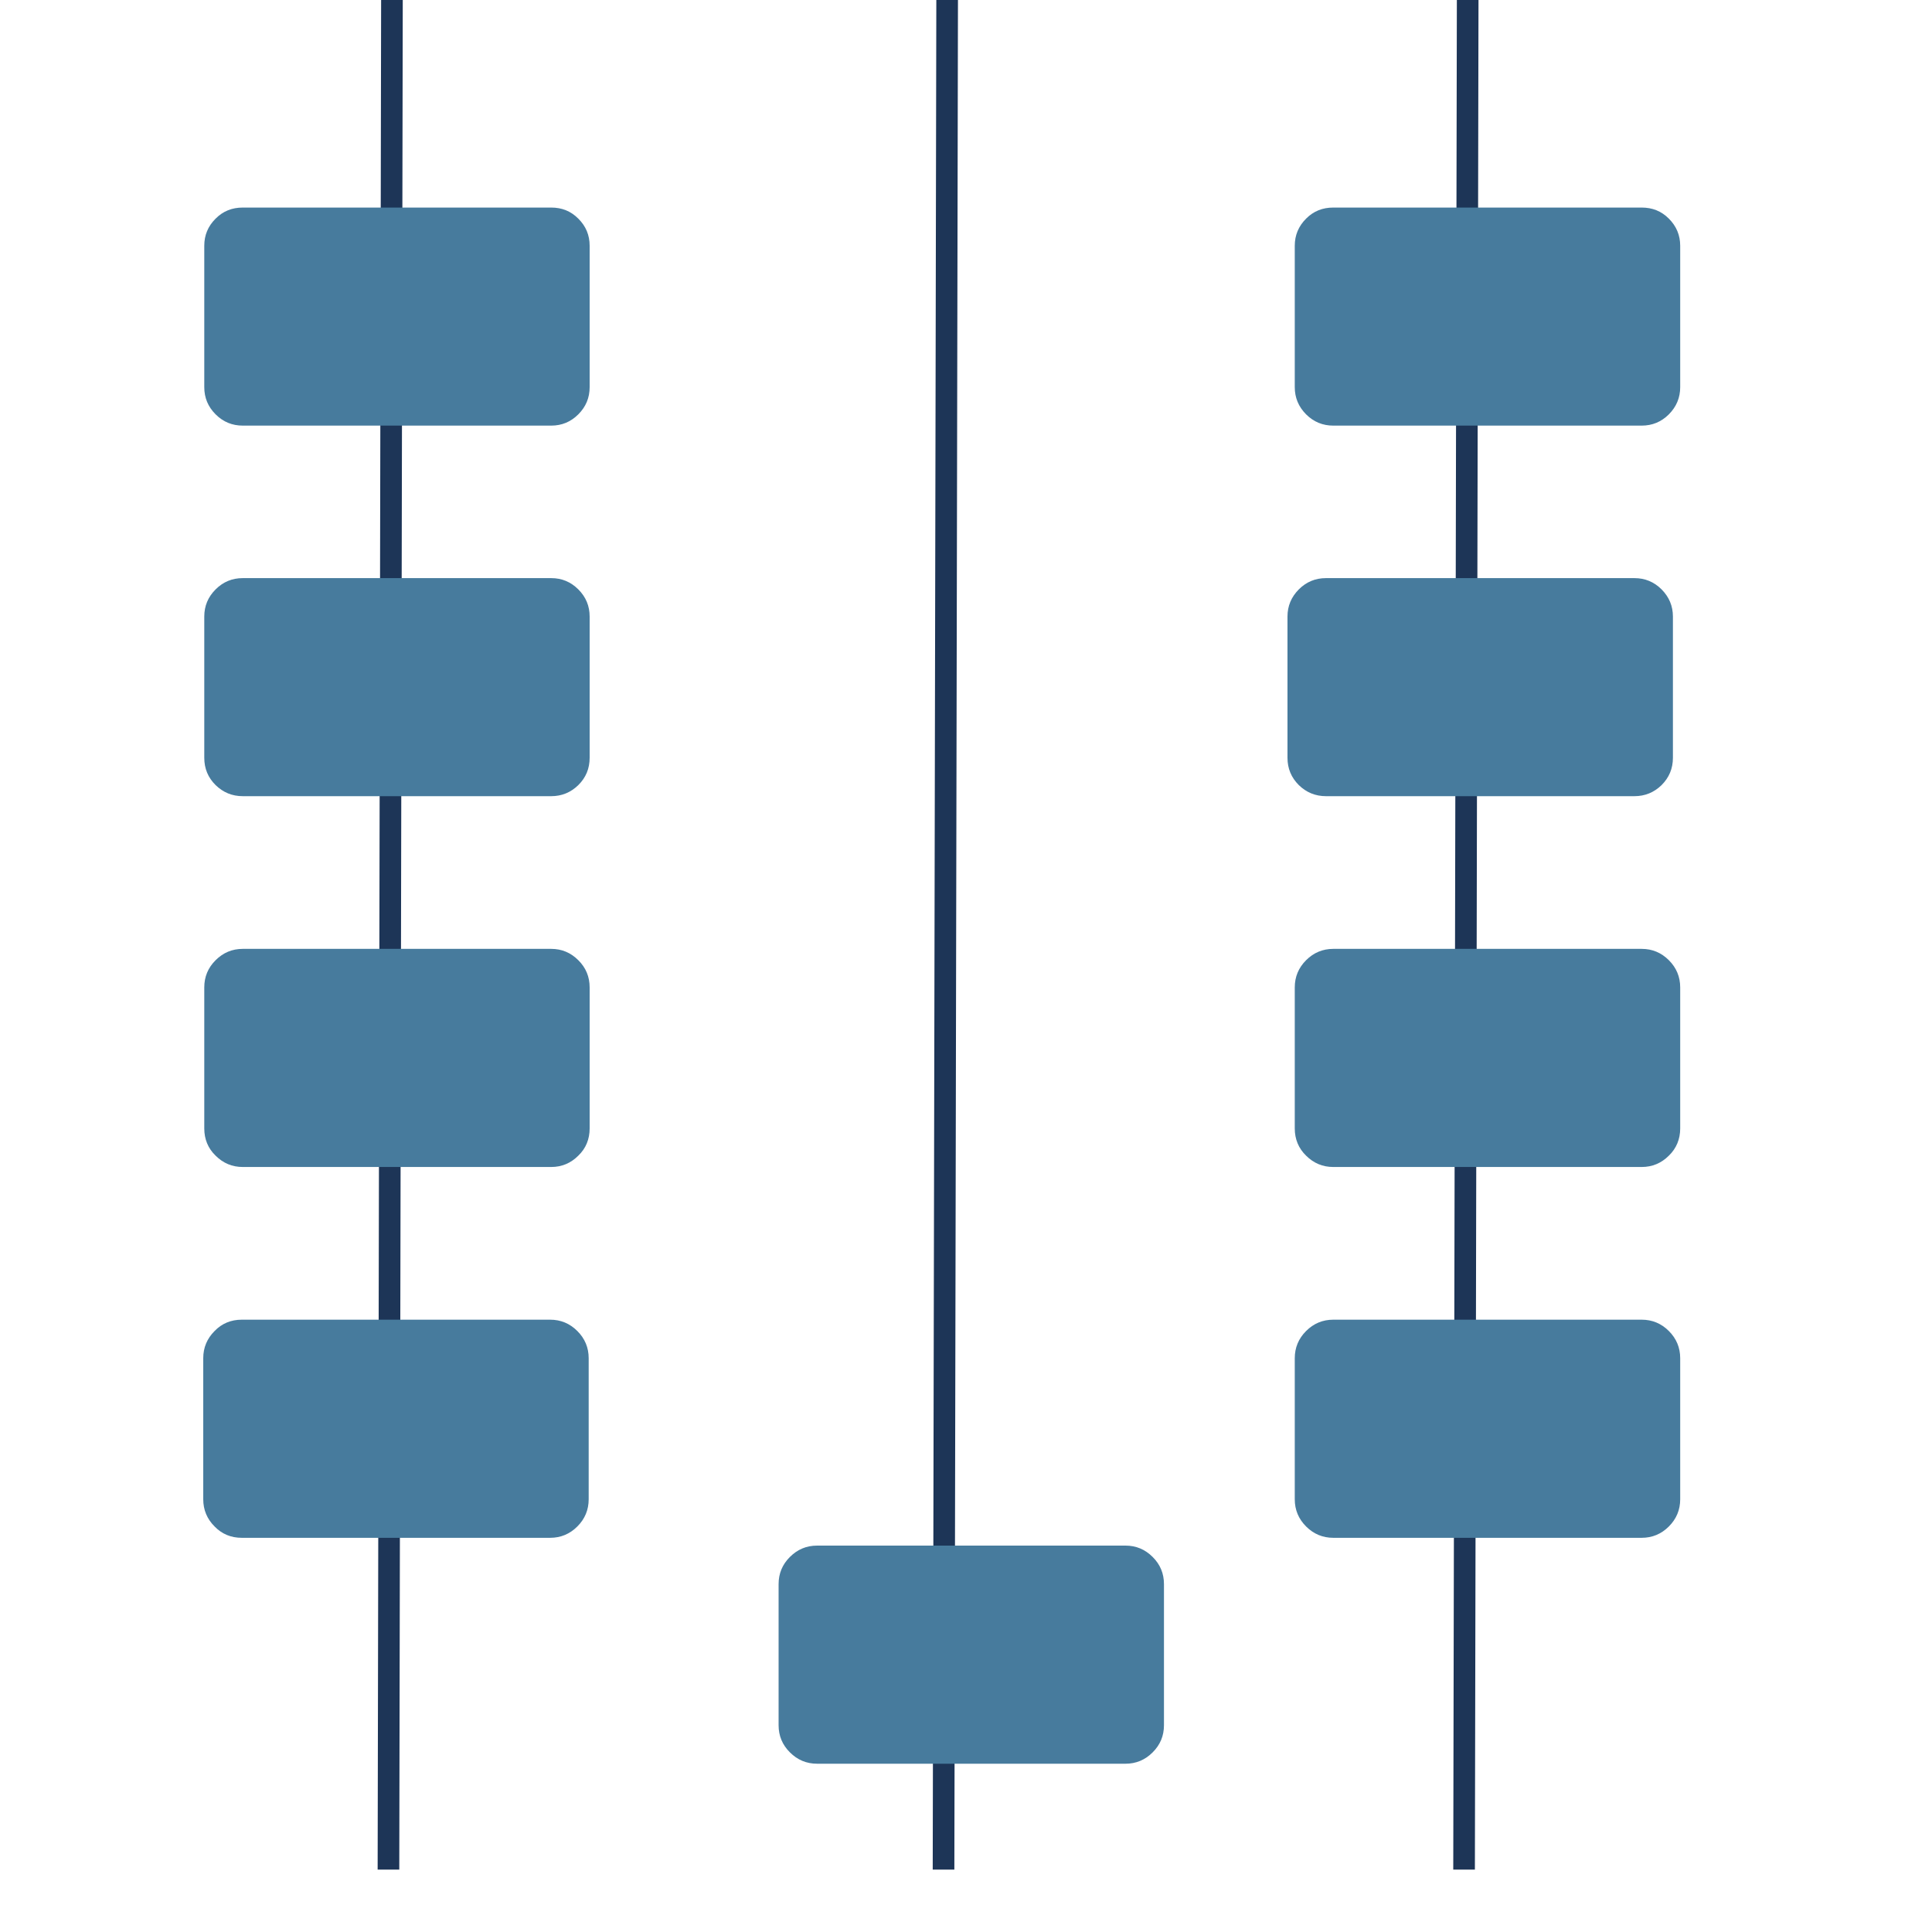
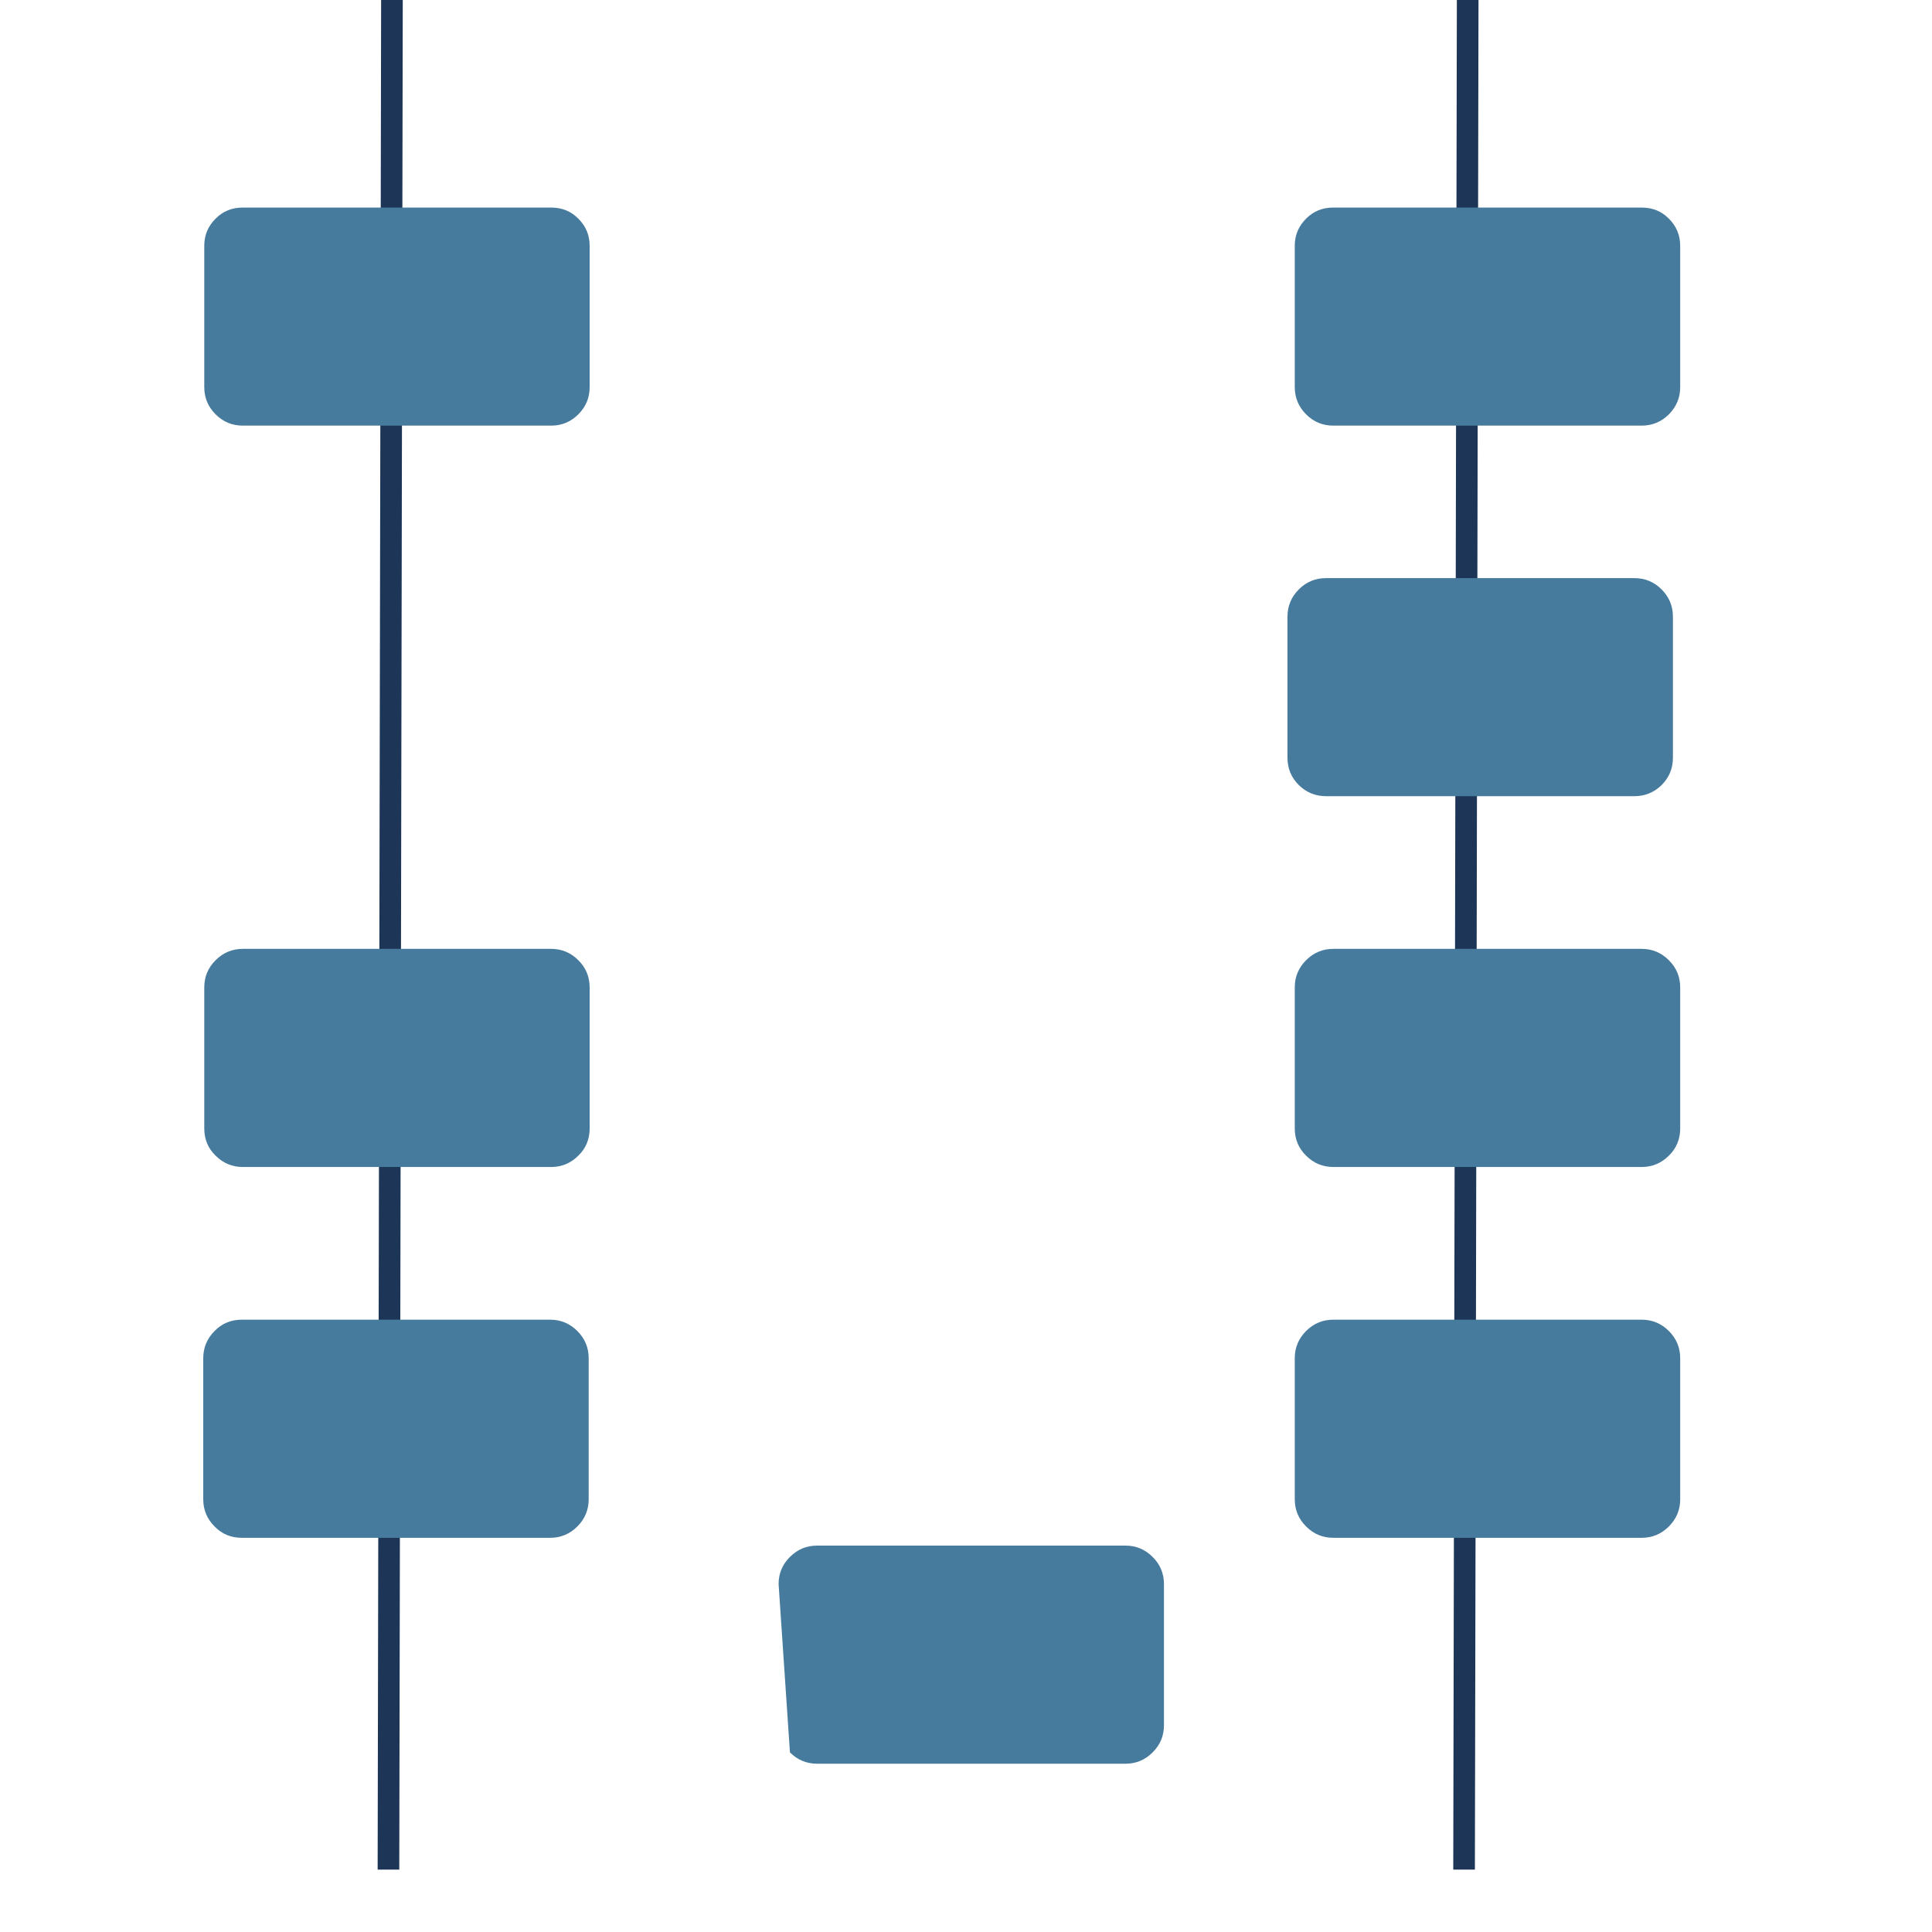
<svg xmlns="http://www.w3.org/2000/svg" width="40" zoomAndPan="magnify" viewBox="0 0 30 30" height="40" preserveAspectRatio="xMidYMid meet" version="1.2">
  <defs>
    <clipPath id="88eeb1371d">
      <path d="M 1 0 L 12 0 L 12 29.031 L 1 29.031 Z M 1 0 " />
    </clipPath>
    <clipPath id="6a56f4c984">
      <path d="M 10 0 L 20 0 L 20 29.031 L 10 29.031 Z M 10 0 " />
    </clipPath>
    <clipPath id="2f8bc254c2">
      <path d="M 18 0 L 28 0 L 28 29.031 L 18 29.031 Z M 18 0 " />
    </clipPath>
  </defs>
  <g id="f138809308">
    <g clip-rule="nonzero" clip-path="url(#88eeb1371d)">
      <path style="fill:none;stroke-width:7;stroke-linecap:butt;stroke-linejoin:miter;stroke:#1d3557;stroke-opacity:1;stroke-miterlimit:10;" d="M 358.561 364.032 L 356.301 1577.281 " transform="matrix(0.048,0,0,0.048,-11.092,-35.12)" />
    </g>
    <g clip-rule="nonzero" clip-path="url(#6a56f4c984)">
-       <path style="fill:none;stroke-width:7;stroke-linecap:butt;stroke-linejoin:miter;stroke:#1d3557;stroke-opacity:1;stroke-miterlimit:10;" d="M 538.426 243.006 L 536.085 1456.255 " transform="matrix(0.048,0,0,0.048,-11.092,-35.12)" />
-     </g>
+       </g>
    <g clip-rule="nonzero" clip-path="url(#2f8bc254c2)">
      <path style="fill:none;stroke-width:7;stroke-linecap:butt;stroke-linejoin:miter;stroke:#1d3557;stroke-opacity:1;stroke-miterlimit:10;" d="M 706.585 364.516 L 704.243 1577.765 " transform="matrix(0.048,0,0,0.048,-11.092,-35.12)" />
    </g>
    <path style=" stroke:none;fill-rule:nonzero;fill:#477b9d;fill-opacity:1;" d="M 3.77 3.223 L 8.559 3.223 C 8.723 3.223 8.863 3.277 8.98 3.395 C 9.098 3.512 9.156 3.652 9.156 3.816 L 9.156 6.012 C 9.156 6.176 9.098 6.316 8.98 6.434 C 8.863 6.551 8.723 6.609 8.559 6.609 L 3.77 6.609 C 3.605 6.609 3.465 6.551 3.348 6.434 C 3.23 6.316 3.172 6.176 3.172 6.012 L 3.172 3.816 C 3.172 3.652 3.23 3.512 3.348 3.395 C 3.465 3.277 3.605 3.223 3.77 3.223 Z M 3.77 3.223 " />
-     <path style=" stroke:none;fill-rule:nonzero;fill:#477b9d;fill-opacity:1;" d="M 3.77 8.977 L 8.559 8.977 C 8.723 8.977 8.863 9.035 8.98 9.152 C 9.098 9.27 9.156 9.41 9.156 9.574 L 9.156 11.766 C 9.156 11.934 9.098 12.074 8.98 12.191 C 8.863 12.305 8.723 12.363 8.559 12.363 L 3.77 12.363 C 3.605 12.363 3.465 12.305 3.348 12.191 C 3.23 12.074 3.172 11.934 3.172 11.766 L 3.172 9.574 C 3.172 9.41 3.23 9.27 3.348 9.152 C 3.465 9.035 3.605 8.977 3.77 8.977 Z M 3.77 8.977 " />
    <path style=" stroke:none;fill-rule:nonzero;fill:#477b9d;fill-opacity:1;" d="M 3.77 14.734 L 8.559 14.734 C 8.723 14.734 8.863 14.793 8.98 14.91 C 9.098 15.027 9.156 15.168 9.156 15.332 L 9.156 17.523 C 9.156 17.688 9.098 17.832 8.98 17.945 C 8.863 18.062 8.723 18.121 8.559 18.121 L 3.77 18.121 C 3.605 18.121 3.465 18.062 3.348 17.945 C 3.23 17.832 3.172 17.688 3.172 17.523 L 3.172 15.332 C 3.172 15.168 3.23 15.027 3.348 14.91 C 3.465 14.793 3.605 14.734 3.77 14.734 Z M 3.77 14.734 " />
    <path style=" stroke:none;fill-rule:nonzero;fill:#477b9d;fill-opacity:1;" d="M 3.754 20.492 L 8.543 20.492 C 8.707 20.492 8.848 20.551 8.965 20.668 C 9.082 20.785 9.141 20.926 9.141 21.09 L 9.141 23.281 C 9.141 23.445 9.082 23.586 8.965 23.703 C 8.848 23.82 8.707 23.879 8.543 23.879 L 3.754 23.879 C 3.586 23.879 3.445 23.82 3.332 23.703 C 3.215 23.586 3.156 23.445 3.156 23.281 L 3.156 21.09 C 3.156 20.926 3.215 20.785 3.332 20.668 C 3.445 20.551 3.586 20.492 3.754 20.492 Z M 3.754 20.492 " />
-     <path style=" stroke:none;fill-rule:nonzero;fill:#477b9d;fill-opacity:1;" d="M 12.688 24 L 17.477 24 C 17.641 24 17.781 24.059 17.898 24.176 C 18.016 24.293 18.074 24.434 18.074 24.598 L 18.074 26.789 C 18.074 26.953 18.016 27.094 17.898 27.211 C 17.781 27.328 17.641 27.387 17.477 27.387 L 12.688 27.387 C 12.523 27.387 12.383 27.328 12.266 27.211 C 12.148 27.094 12.09 26.953 12.09 26.789 L 12.09 24.598 C 12.09 24.434 12.148 24.293 12.266 24.176 C 12.383 24.059 12.523 24 12.688 24 Z M 12.688 24 " />
+     <path style=" stroke:none;fill-rule:nonzero;fill:#477b9d;fill-opacity:1;" d="M 12.688 24 L 17.477 24 C 17.641 24 17.781 24.059 17.898 24.176 C 18.016 24.293 18.074 24.434 18.074 24.598 L 18.074 26.789 C 18.074 26.953 18.016 27.094 17.898 27.211 C 17.781 27.328 17.641 27.387 17.477 27.387 L 12.688 27.387 C 12.523 27.387 12.383 27.328 12.266 27.211 L 12.09 24.598 C 12.09 24.434 12.148 24.293 12.266 24.176 C 12.383 24.059 12.523 24 12.688 24 Z M 12.688 24 " />
    <path style=" stroke:none;fill-rule:nonzero;fill:#477b9d;fill-opacity:1;" d="M 20.703 3.223 L 25.492 3.223 C 25.656 3.223 25.797 3.277 25.914 3.395 C 26.031 3.512 26.09 3.652 26.09 3.816 L 26.09 6.012 C 26.09 6.176 26.031 6.316 25.914 6.434 C 25.797 6.551 25.656 6.609 25.492 6.609 L 20.703 6.609 C 20.539 6.609 20.398 6.551 20.281 6.434 C 20.164 6.316 20.105 6.176 20.105 6.012 L 20.105 3.816 C 20.105 3.652 20.164 3.512 20.281 3.395 C 20.398 3.277 20.539 3.223 20.703 3.223 Z M 20.703 3.223 " />
    <path style=" stroke:none;fill-rule:nonzero;fill:#477b9d;fill-opacity:1;" d="M 20.59 8.977 L 25.379 8.977 C 25.543 8.977 25.684 9.035 25.801 9.152 C 25.918 9.27 25.977 9.41 25.977 9.574 L 25.977 11.766 C 25.977 11.934 25.918 12.074 25.801 12.191 C 25.684 12.305 25.543 12.363 25.379 12.363 L 20.59 12.363 C 20.426 12.363 20.285 12.305 20.168 12.191 C 20.051 12.074 19.992 11.934 19.992 11.766 L 19.992 9.574 C 19.992 9.41 20.051 9.27 20.168 9.152 C 20.285 9.035 20.426 8.977 20.59 8.977 Z M 20.59 8.977 " />
    <path style=" stroke:none;fill-rule:nonzero;fill:#477b9d;fill-opacity:1;" d="M 20.703 14.734 L 25.492 14.734 C 25.656 14.734 25.797 14.793 25.914 14.91 C 26.031 15.027 26.09 15.168 26.09 15.332 L 26.09 17.523 C 26.09 17.688 26.031 17.832 25.914 17.945 C 25.797 18.062 25.656 18.121 25.492 18.121 L 20.703 18.121 C 20.539 18.121 20.398 18.062 20.281 17.945 C 20.164 17.832 20.105 17.688 20.105 17.523 L 20.105 15.332 C 20.105 15.168 20.164 15.027 20.281 14.91 C 20.398 14.793 20.539 14.734 20.703 14.734 Z M 20.703 14.734 " />
    <path style=" stroke:none;fill-rule:nonzero;fill:#477b9d;fill-opacity:1;" d="M 20.703 20.492 L 25.492 20.492 C 25.656 20.492 25.797 20.551 25.914 20.668 C 26.031 20.785 26.09 20.926 26.09 21.09 L 26.09 23.281 C 26.09 23.445 26.031 23.586 25.914 23.703 C 25.797 23.82 25.656 23.879 25.492 23.879 L 20.703 23.879 C 20.539 23.879 20.398 23.82 20.281 23.703 C 20.164 23.586 20.105 23.445 20.105 23.281 L 20.105 21.09 C 20.105 20.926 20.164 20.785 20.281 20.668 C 20.398 20.551 20.539 20.492 20.703 20.492 Z M 20.703 20.492 " />
  </g>
</svg>